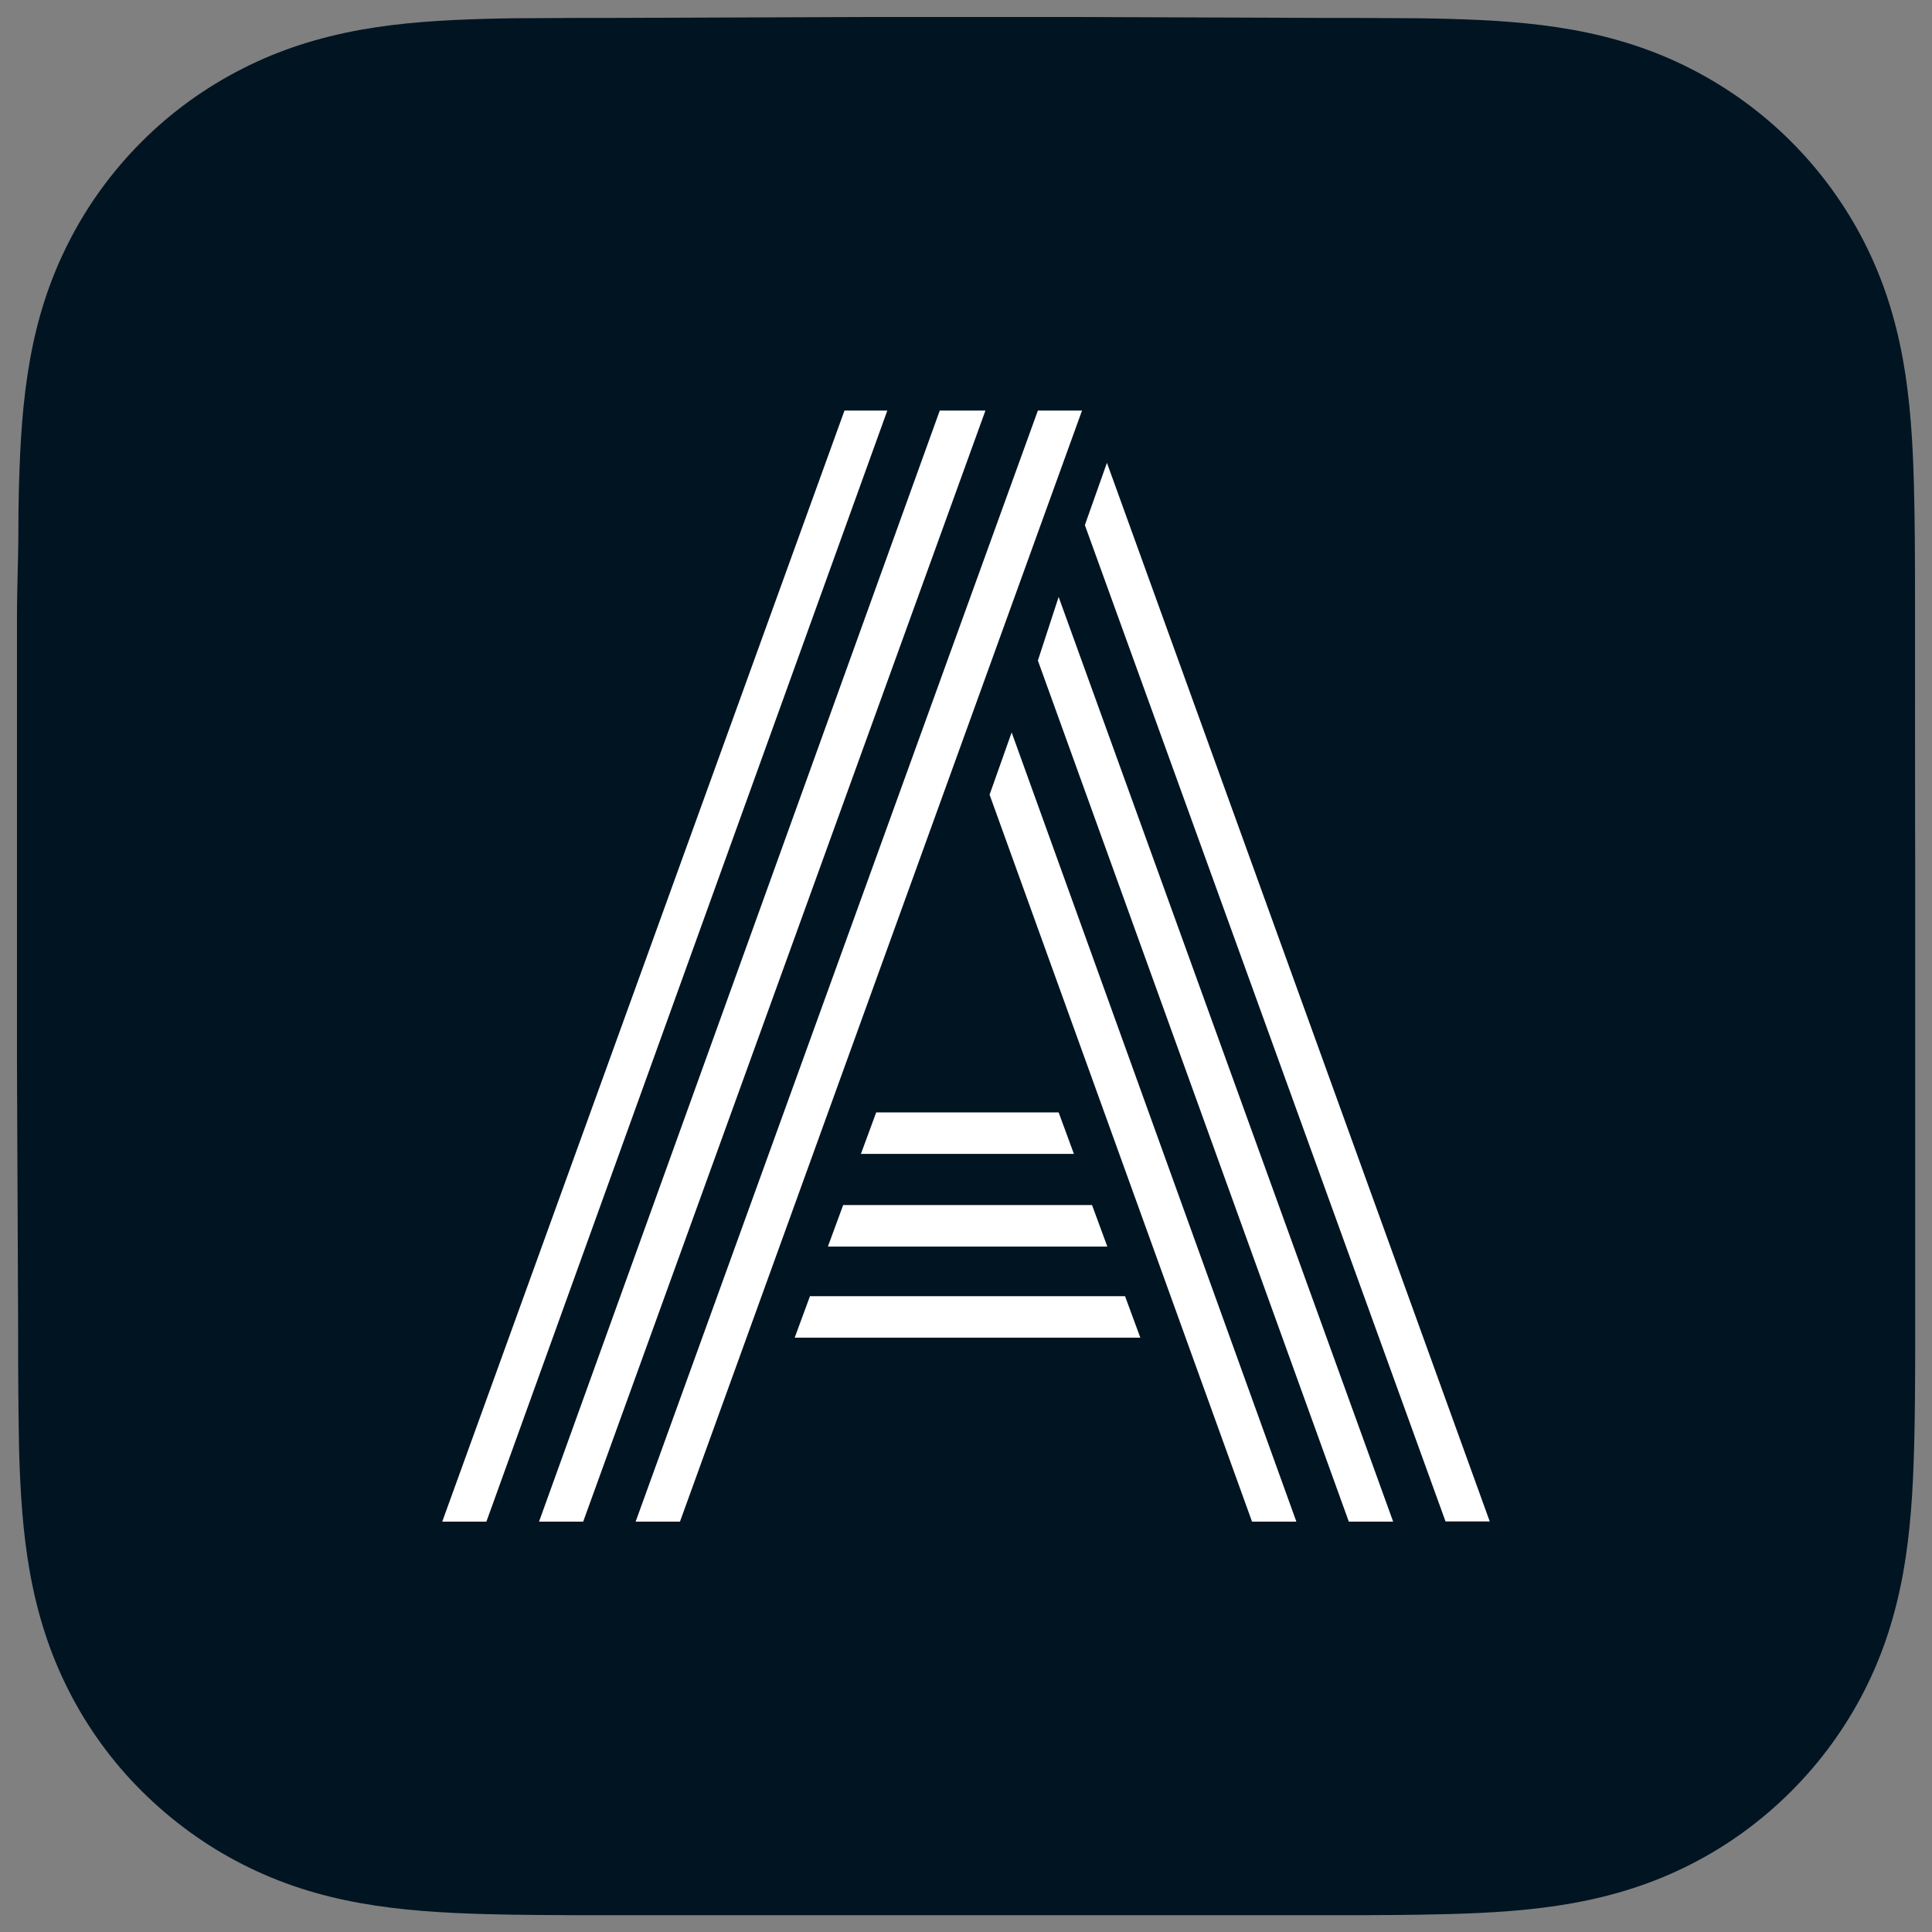
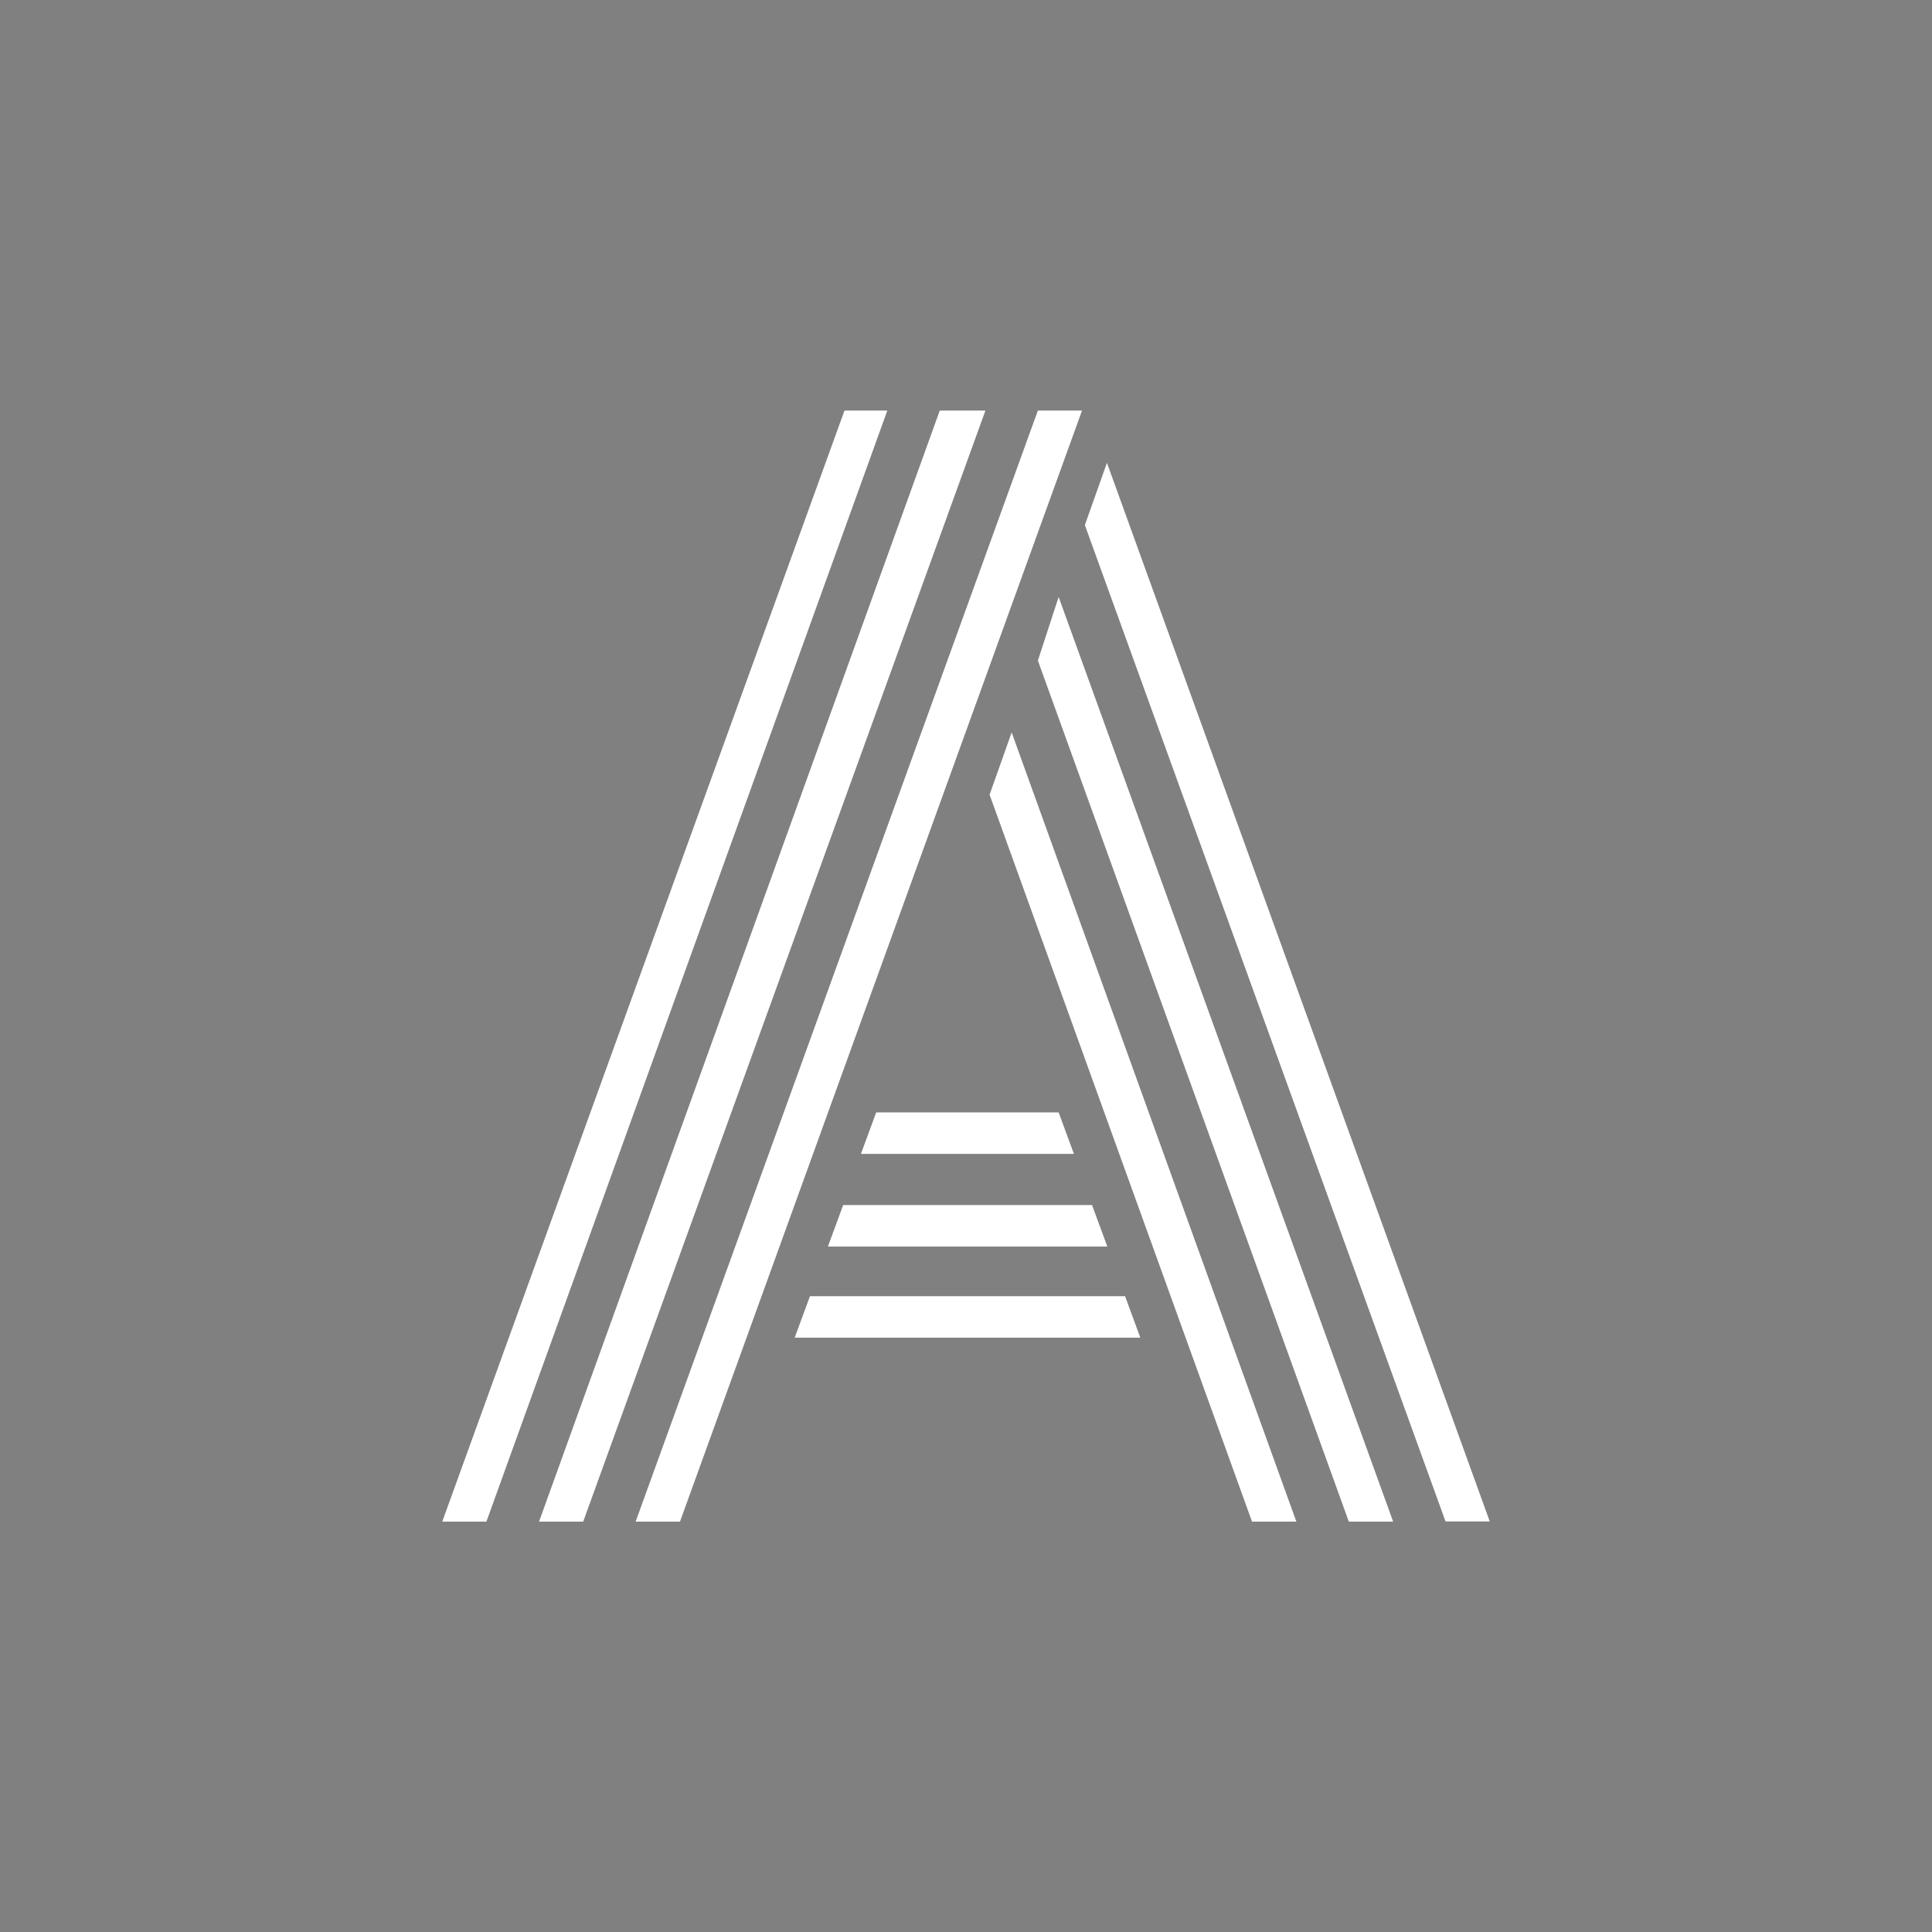
<svg xmlns="http://www.w3.org/2000/svg" version="1.1" id="Layer_1" x="0px" y="0px" viewBox="0 0 1024 1024" style="enable-background:new 0 0 1024 1024;" xml:space="preserve">
  <rect x="0" y="0" width="1024" height="1024" fill="#808080" stroke="none" />
-   <path style="fill-rule:evenodd;clip-rule:evenodd;fill:#011422;" d="M1015,322.3c0-11.9,0-23.9-0.1-35.8  c-0.1-10.1-0.2-20.1-0.5-30.2c-0.6-21.9-1.9-44-5.8-65.7c-4-22-10.4-42.4-20.6-62.4c-10-19.6-23.1-37.6-38.7-53.2  c-15.6-15.6-33.6-28.6-53.2-38.6c-20-10.2-40.5-16.6-62.5-20.6c-21.7-3.9-43.8-5.2-65.7-5.8c-10.1-0.3-20.1-0.4-30.2-0.4  c-12-0.1-23.9-0.1-35.8-0.1L563.3,9H459.5L323.2,9.5c-12,0-24,0-35.9,0.1c-10.1,0-20.2,0.1-30.3,0.4c-22,0.6-44.1,1.9-65.9,5.8  c-22,4-42.6,10.4-62.6,20.6c-19.7,10-37.7,23-53.3,38.6s-28.7,33.5-38.7,53.2c-10.2,20-16.7,40.5-20.6,62.5  c-3.9,21.7-5.2,43.8-5.8,65.7c-0.3,10.1-0.4,20.1-0.4,30.2C9.6,298.4,9,313.2,9,325.2v134.4v104.9l0.6,137.3c0,12,0,23.9,0.1,35.9  c0.1,10.1,0.2,20.2,0.4,30.2c0.6,22,1.9,44.1,5.8,65.8c4,22,10.4,42.5,20.6,62.5c10,19.7,23.1,37.7,38.7,53.2s33.6,28.7,53.3,38.7  c20,10.2,40.6,16.7,62.6,20.6c21.7,3.9,43.9,5.2,65.8,5.8c10.1,0.3,20.2,0.4,30.2,0.5c12,0.1,24,0.1,35.9,0.1h137.5h104H702  c12,0,23.9,0,35.8-0.1c10.1-0.1,20.1-0.2,30.2-0.5c21.9-0.6,44-1.9,65.7-5.8c22-4,42.5-10.4,62.5-20.6c19.7-10,37.6-23.1,53.2-38.7  s28.7-33.6,38.7-53.2c10.2-20,16.6-40.5,20.6-62.5c3.9-21.7,5.2-43.8,5.8-65.8c0.3-10.1,0.4-20.1,0.5-30.2c0.1-12,0.1-23.9,0.1-35.9  c0,0,0-134.8,0-137.3v-105C1015,457.7,1015,322.3,1015,322.3L1015,322.3z" />
  <g style="enable-background:new    ;">
    <path style="fill:#FFFFFF;" d="M234.4,806.5l213.2-588.9h22.7L257.8,806.5H234.4z M285.7,806.5l212.4-588.9h24.2L309.1,806.5H285.7   z M336.9,806.5l213.2-588.9h23.4L360.4,806.5H336.9z M421.2,709l8.1-22h167l8.1,22H421.2z M438.8,660.7l8.1-22h131.9l8.1,22H438.8z    M456.3,611.6l8.1-22h96.7l8.1,22H456.3z M663.6,806.5L524.5,421.2l11.7-33l150.9,418.3H663.6z M714.9,806.5L550.1,350.1l11-33.7   l177.3,490.1H714.9z M766.2,806.5L575,278.3l11.7-33l202.9,561.1h-23.4L766.2,806.5L766.2,806.5z" />
  </g>
</svg>